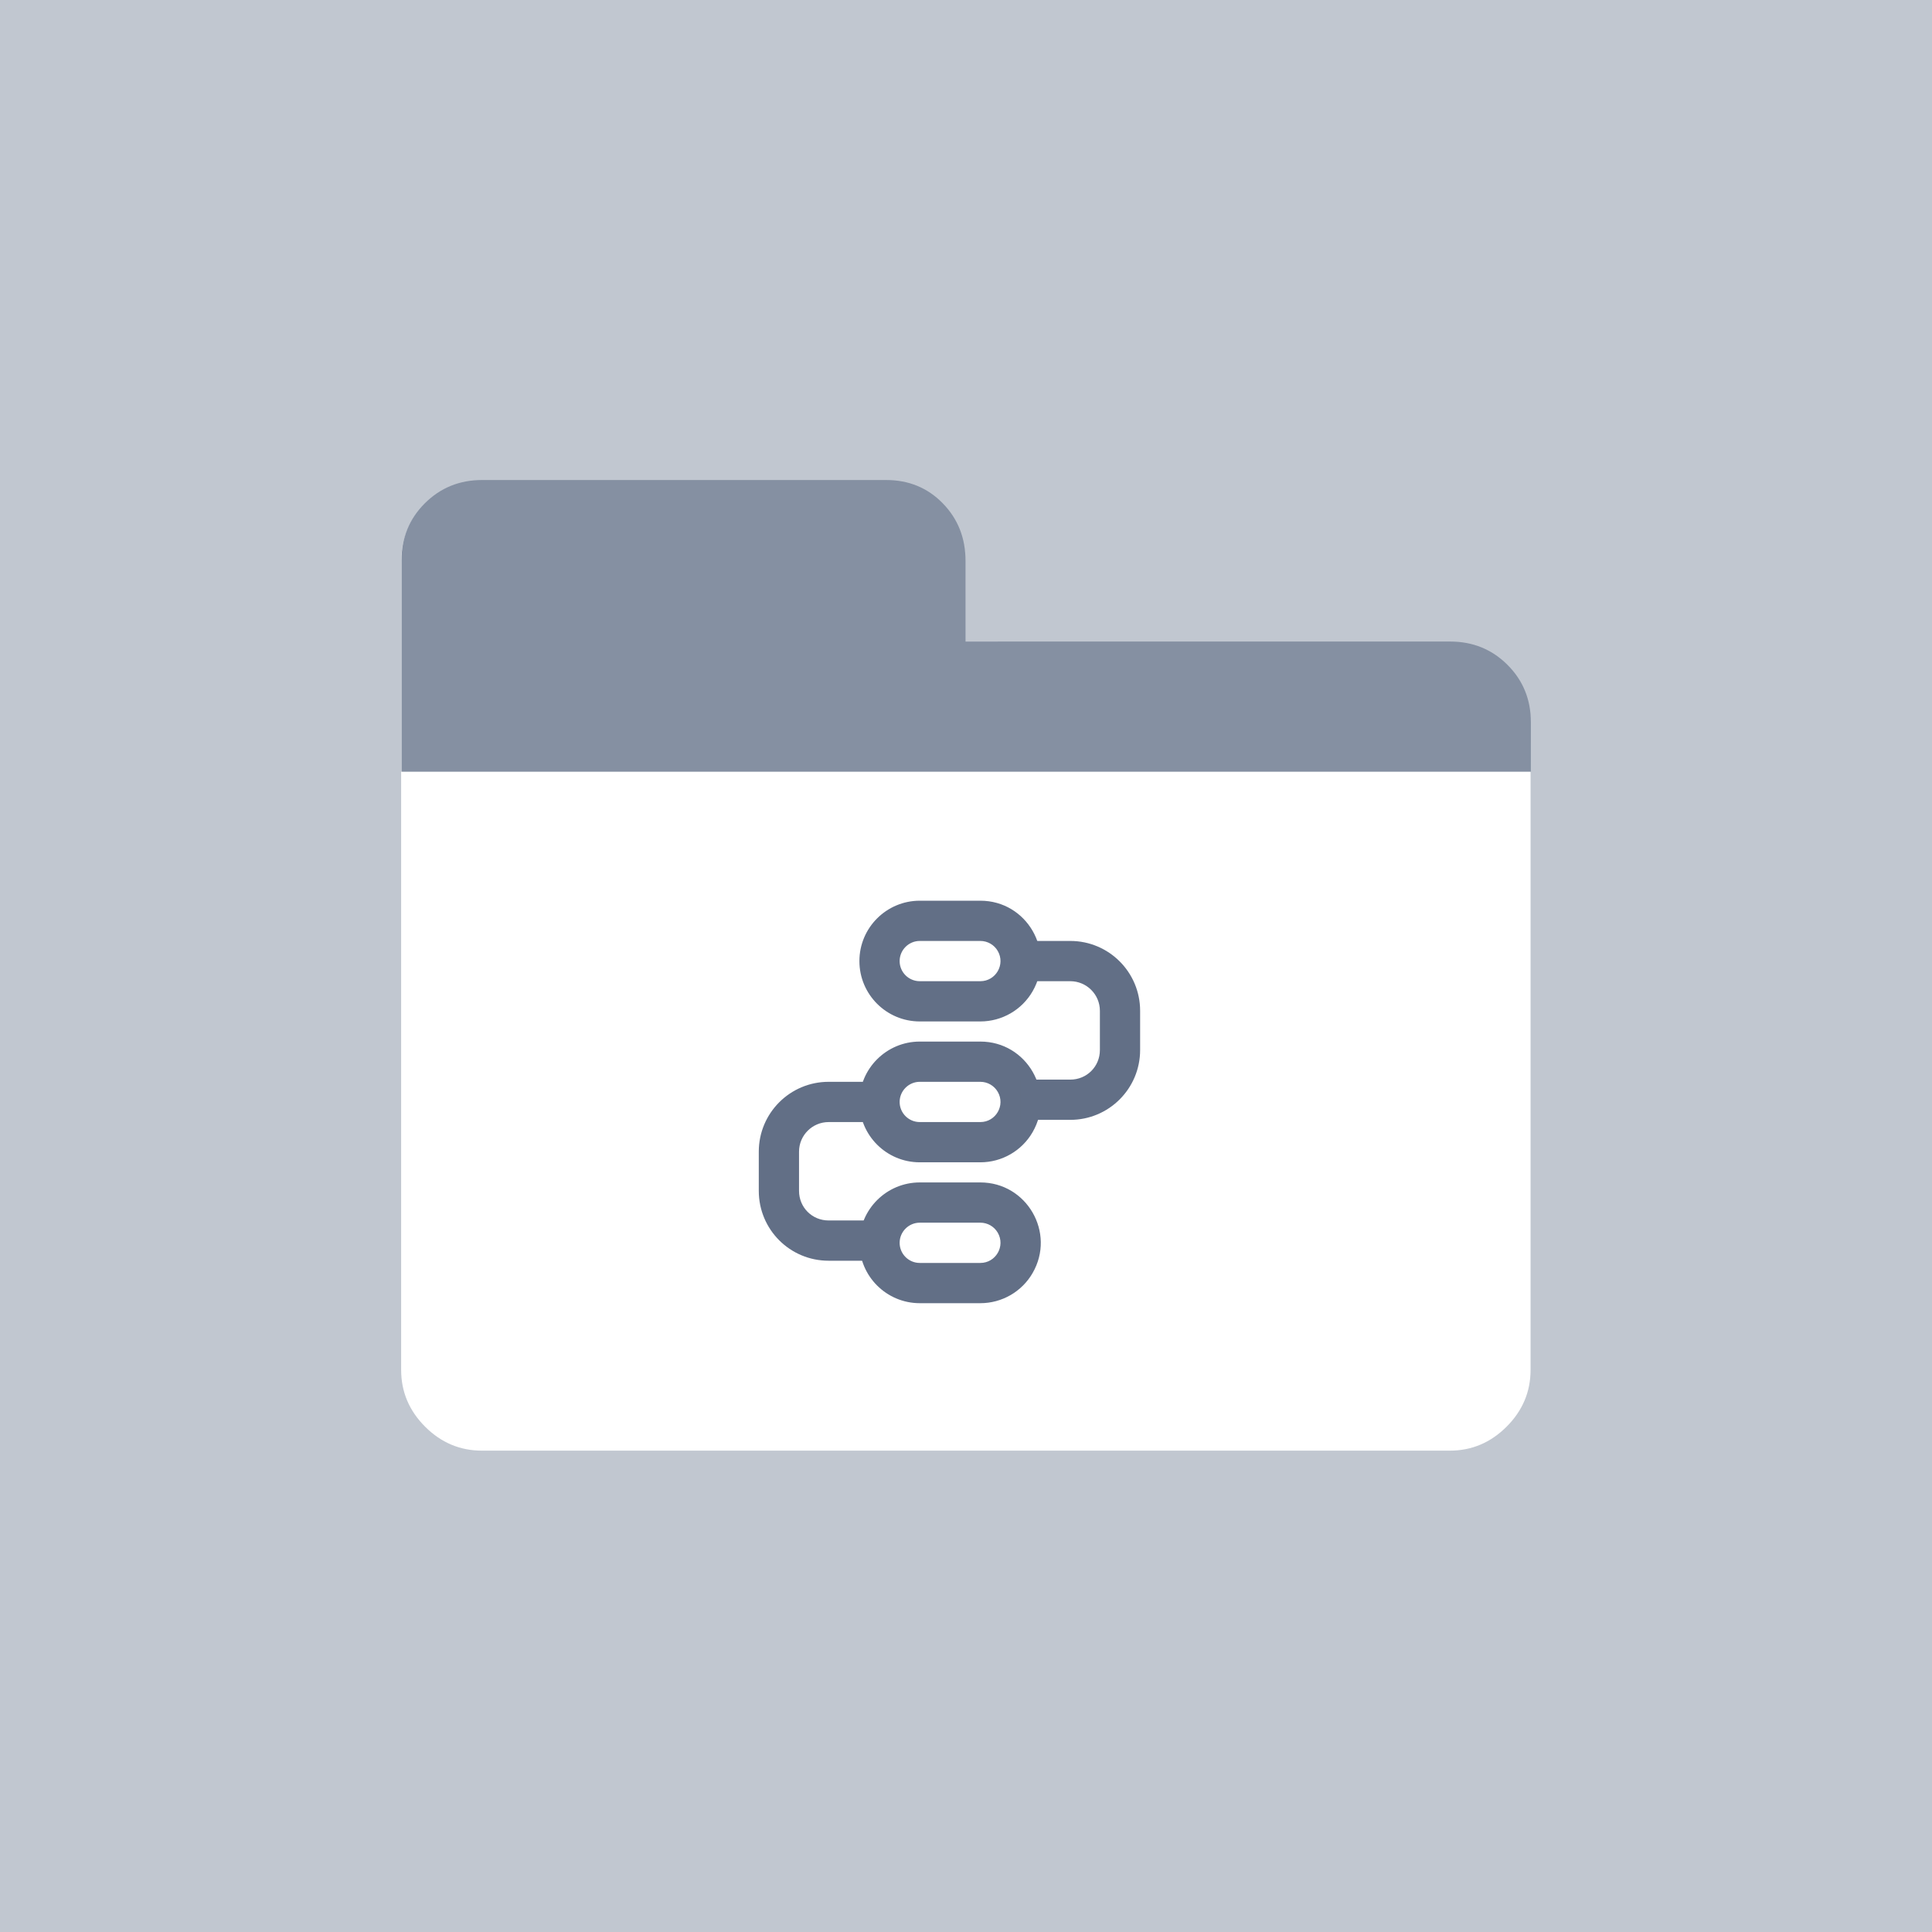
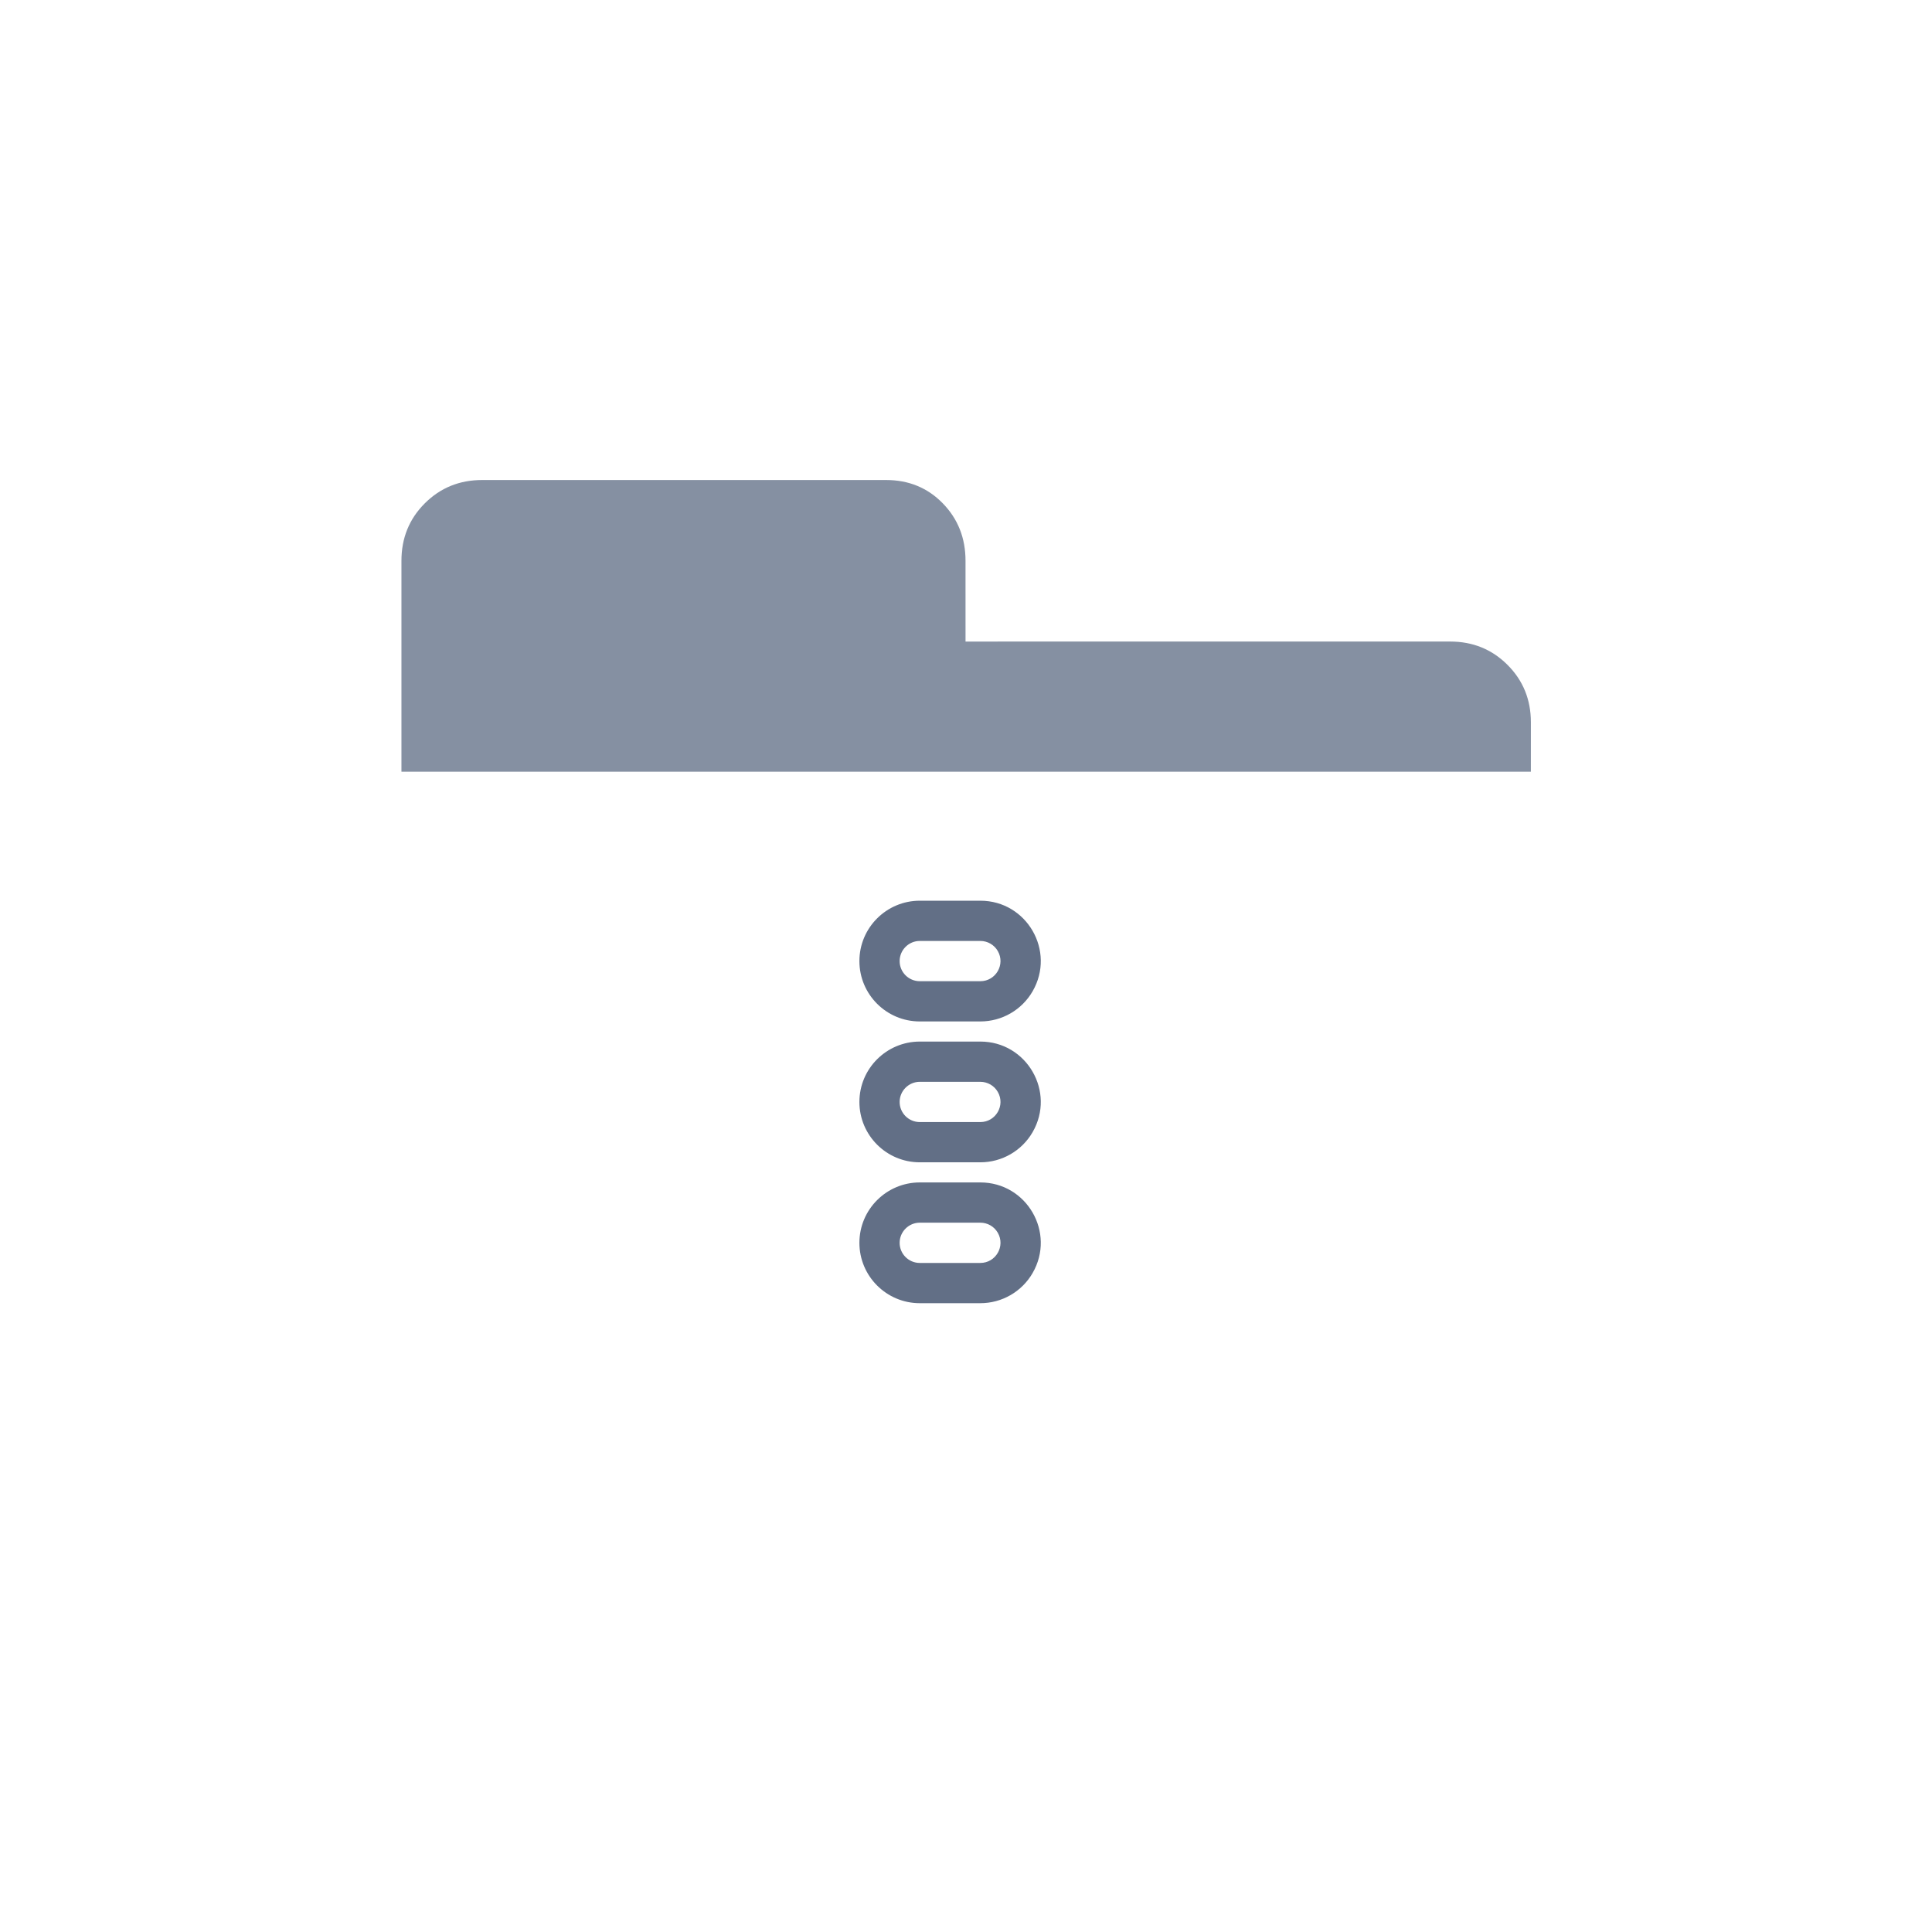
<svg xmlns="http://www.w3.org/2000/svg" viewBox="271.156 185.867 128.266 128.266" width="128.266px" height="128.266px">
-   <path d="M 399.422 185.867 L 271.156 185.867 L 271.156 314.133 L 399.422 314.133 L 399.422 185.867 Z" fill="#C1C7D0" transform="matrix(1, 0, 0, 1, -1.4210854715202004e-14, 0)" />
-   <path fill-rule="evenodd" clip-rule="evenodd" d="M 335.237 228.557 L 367.409 228.557 C 368.917 228.557 370.188 229.073 371.222 230.107 C 372.254 231.14 372.771 232.41 372.771 233.918 L 372.771 276.814 C 372.771 278.266 372.241 279.524 371.179 280.585 C 370.118 281.646 368.861 282.176 367.409 282.176 L 303.15 282.176 C 301.698 282.176 300.44 281.646 299.379 280.585 C 298.318 279.524 297.788 278.266 297.788 276.814 L 297.788 223.195 C 297.788 221.687 298.304 220.416 299.338 219.382 C 300.371 218.35 301.642 217.833 303.15 217.833 L 329.96 217.833 C 331.468 217.833 332.724 218.35 333.729 219.382 C 334.735 220.416 335.237 221.687 335.237 223.195 L 335.237 228.557 Z" fill="white" style="" />
  <path fill-rule="evenodd" clip-rule="evenodd" d="M 335.258 228.46 L 367.429 228.459 C 368.937 228.459 370.208 228.976 371.241 230.009 C 372.274 231.042 372.792 232.313 372.792 233.821 L 372.791 237.101 L 297.808 237.101 L 297.808 223.096 C 297.808 221.588 298.324 220.318 299.357 219.285 C 300.391 218.252 301.662 217.735 303.17 217.735 L 329.979 217.735 C 331.487 217.735 332.744 218.252 333.749 219.285 C 334.755 220.318 335.257 221.589 335.257 223.097 L 335.258 228.46 Z" fill="#8590A2" style="" />
  <path d="M 330.883 249.673 C 330.883 250.411 331.482 251.009 332.22 251.009 L 336.241 251.009 C 337.27 251.009 337.913 249.895 337.399 249.005 C 337.161 248.591 336.72 248.337 336.241 248.337 L 332.22 248.337 C 331.485 248.337 330.883 248.938 330.883 249.673 M 328.212 249.673 C 328.212 247.455 330.016 245.665 332.22 245.665 L 336.241 245.665 C 339.328 245.665 341.255 249.005 339.712 251.677 C 338.998 252.917 337.674 253.681 336.241 253.681 L 332.22 253.681 C 330.007 253.681 328.212 251.887 328.212 249.673 M 330.883 259.025 C 330.883 259.762 331.482 260.361 332.22 260.361 L 336.241 260.361 C 337.27 260.361 337.913 259.247 337.399 258.358 C 337.161 257.944 336.72 257.689 336.241 257.689 L 332.22 257.689 C 331.485 257.689 330.883 258.291 330.883 259.025 M 328.212 259.025 C 328.212 256.808 330.016 255.017 332.22 255.017 L 336.241 255.017 C 339.328 255.017 341.255 258.358 339.712 261.029 C 338.998 262.269 337.674 263.033 336.241 263.033 L 332.22 263.033 C 330.007 263.033 328.212 261.239 328.212 259.025 M 330.883 268.378 C 330.883 269.115 331.482 269.714 332.22 269.714 L 336.241 269.714 C 337.27 269.714 337.913 268.599 337.399 267.709 C 337.161 267.295 336.72 267.041 336.241 267.041 L 332.22 267.041 C 331.485 267.041 330.883 267.643 330.883 268.378 M 328.212 268.378 C 328.212 266.159 330.016 264.369 332.22 264.369 L 336.241 264.369 C 339.328 264.369 341.255 267.709 339.712 270.382 C 338.998 271.622 337.674 272.386 336.241 272.386 L 332.22 272.386 C 330.007 272.386 328.212 270.591 328.212 268.378" style="fill: rgb(98, 111, 134);" />
-   <path d="M 338.981 251.009 L 342.213 251.009 C 343.296 251.009 344.178 251.89 344.178 252.973 L 344.178 255.579 C 344.178 256.674 343.309 257.543 342.213 257.543 L 338.9 257.543 L 338.9 260.214 L 342.2 260.214 C 344.767 260.222 346.849 258.143 346.849 255.579 L 346.849 252.973 C 346.849 250.412 344.775 248.337 342.213 248.337 L 338.994 248.337 L 338.981 251.009 Z M 329.4 257.689 L 326.168 257.689 C 323.608 257.689 321.532 259.765 321.532 262.325 L 321.532 264.93 C 321.532 267.496 323.602 269.567 326.168 269.567 L 329.481 269.567 L 329.481 266.894 L 326.168 266.894 C 325.072 266.894 324.204 266.027 324.204 264.93 L 324.204 262.325 C 324.204 261.243 325.085 260.361 326.168 260.361 L 329.4 260.361 L 329.4 257.689 Z" style="fill: rgb(98, 111, 134);" />
</svg>